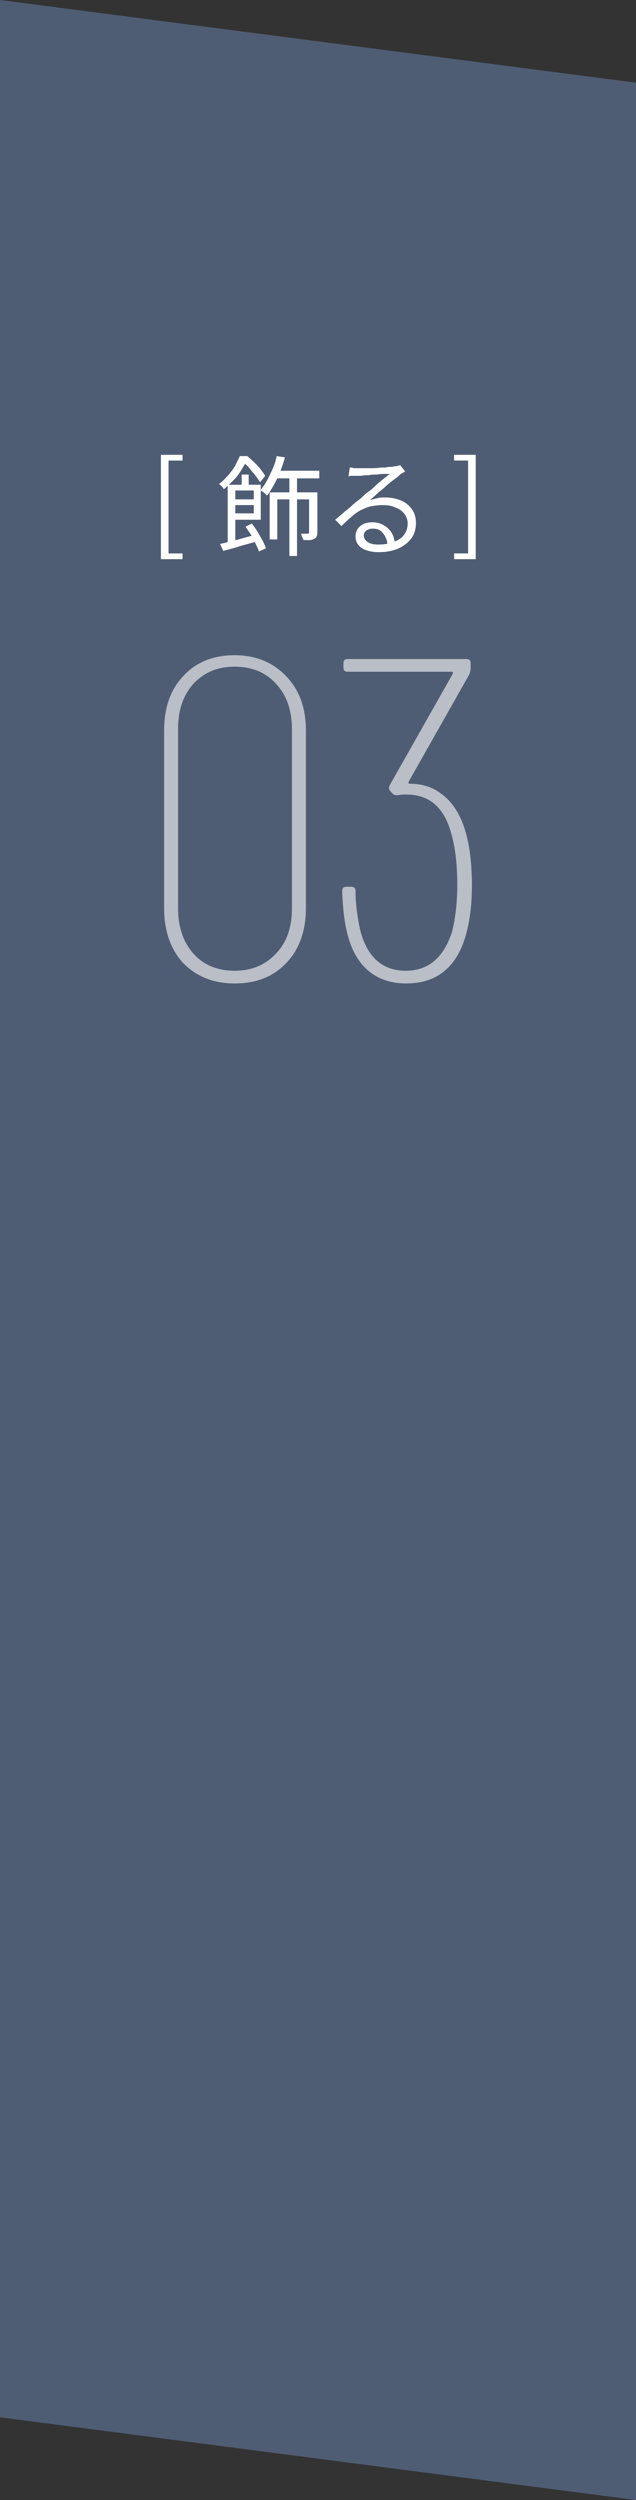
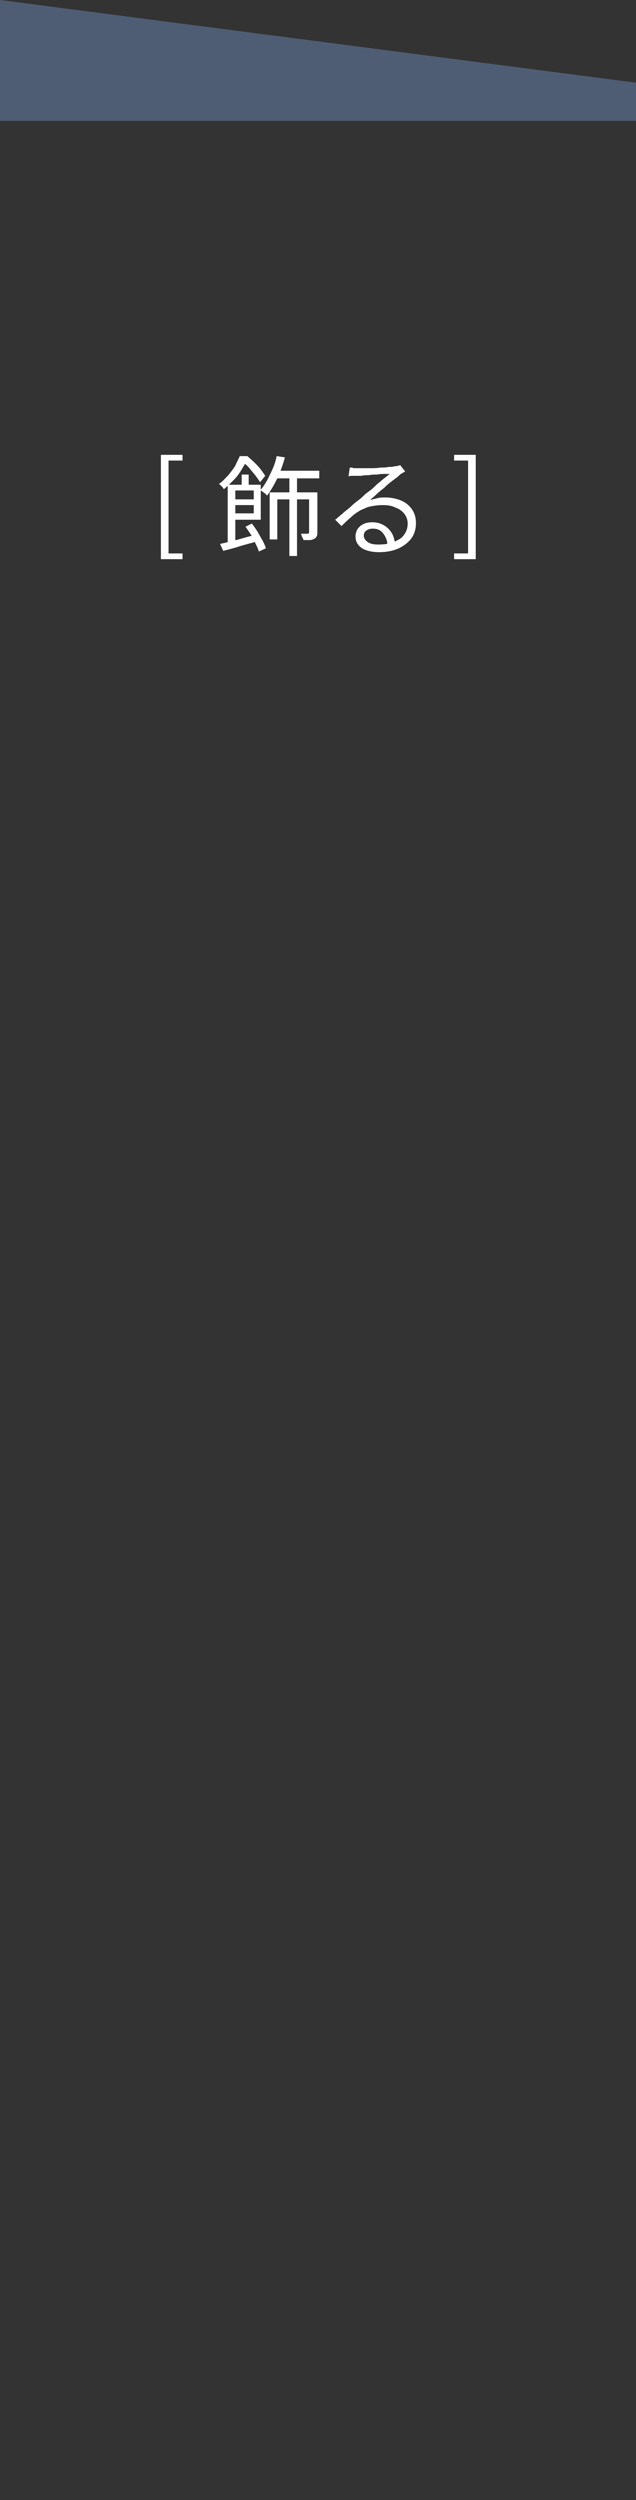
<svg xmlns="http://www.w3.org/2000/svg" version="1.1" id="レイヤー_1" x="0px" y="0px" viewBox="0 0 100 393" style="enable-background:new 0 0 100 393;" xml:space="preserve">
  <rect x="0" y="0" width="100" height="393" fill="#333333" stroke="none" />
  <style type="text/css">
	.st0{fill:#4F5D74;}
	.st1{fill:#FFFFFF;}
	.st2{fill:#FFFFFF;fill-opacity:0.6;}
</style>
  <path class="st0" d="M0,19h100v-6L0,0L0,19z" />
-   <rect y="18" class="st0" width="100" height="357" />
  <path class="st1" d="M25.3,87.9V71.5h3.4v0.9h-2.2V87h2.2v0.9H25.3z M43.3,74h6.9v1.2h-6.9V74z M43.5,71.7l1.3,0.2  c-0.3,1.1-0.7,2.2-1.2,3.3c-0.5,1-1,1.9-1.6,2.7c-0.1-0.1-0.2-0.2-0.3-0.3c-0.1-0.1-0.3-0.2-0.4-0.3c-0.1-0.1-0.3-0.2-0.4-0.2  c0.6-0.7,1.1-1.5,1.5-2.4C42.9,73.7,43.3,72.8,43.5,71.7z M45.5,74.7h1.2v12.7h-1.2V74.7z M48.7,77.4h1.2v6.2c0,0.3,0,0.5-0.1,0.7  c-0.1,0.2-0.2,0.3-0.4,0.4c-0.2,0.1-0.4,0.2-0.7,0.2c-0.3,0-0.6,0-1,0c0-0.2-0.1-0.3-0.2-0.5c-0.1-0.2-0.1-0.4-0.2-0.5  c0.3,0,0.5,0,0.7,0c0.2,0,0.3,0,0.4,0c0.1,0,0.2-0.1,0.2-0.2V77.4z M42.4,77.4h6.8v1.1h-5.6v6.3h-1.2V77.4z M38,74.6h1.1v2.1H38  V74.6z M35.8,76.2H37v9.5h-1.2V76.2z M36.5,78.5h4v0.9h-4V78.5z M34.6,85.5c0.5-0.1,1-0.2,1.6-0.4c0.6-0.1,1.3-0.3,2-0.5  c0.7-0.2,1.4-0.4,2.1-0.5l0.1,1c-0.9,0.3-1.9,0.5-2.8,0.8c-0.9,0.3-1.8,0.5-2.5,0.7L34.6,85.5z M38.6,82.8l1-0.5  c0.3,0.4,0.6,0.8,0.9,1.3c0.3,0.5,0.5,0.9,0.8,1.4c0.2,0.4,0.4,0.8,0.5,1.2l-1.1,0.5c-0.1-0.4-0.3-0.8-0.5-1.2  c-0.2-0.5-0.5-0.9-0.7-1.4C39.2,83.7,38.9,83.2,38.6,82.8z M36.4,76.2h4.6v5.5h-4.6v-1h3.5v-3.6h-3.5V76.2z M37.7,71.7h0.7V72h0.4  v0.4c-0.2,0.4-0.5,0.9-0.8,1.4c-0.3,0.5-0.7,1.1-1.2,1.6c-0.5,0.5-1,1-1.6,1.5c-0.1-0.1-0.1-0.2-0.2-0.3c-0.1-0.1-0.2-0.2-0.3-0.3  c-0.1-0.1-0.2-0.2-0.3-0.2c0.6-0.4,1-0.9,1.5-1.4c0.4-0.5,0.8-1,1.1-1.5C37.2,72.7,37.5,72.2,37.7,71.7z M38,71.7h0.9  c0.3,0.3,0.7,0.6,1.1,1c0.4,0.4,0.7,0.7,1,1.1c0.3,0.4,0.5,0.7,0.7,1l-0.8,1c-0.2-0.3-0.4-0.6-0.7-1c-0.3-0.4-0.6-0.7-0.9-1.1  s-0.7-0.7-1-1H38V71.7z M55,73.5c0.2,0,0.4,0,0.6,0.1c0.2,0,0.4,0,0.6,0c0.2,0,0.4,0,0.8,0c0.4,0,0.8,0,1.3,0c0.5,0,1,0,1.5-0.1  c0.5,0,0.9,0,1.3-0.1c0.4,0,0.7,0,0.9-0.1c0.2,0,0.4,0,0.6-0.1c0.1,0,0.2,0,0.3-0.1l0.8,1c-0.1,0.1-0.3,0.2-0.5,0.3  c-0.2,0.1-0.3,0.2-0.5,0.4c-0.2,0.2-0.5,0.4-0.9,0.7c-0.4,0.3-0.8,0.6-1.2,1c-0.4,0.4-0.9,0.7-1.3,1.1c-0.4,0.4-0.8,0.7-1.1,1  c0.4-0.1,0.8-0.2,1.2-0.3c0.4-0.1,0.8-0.1,1.2-0.1c0.9,0,1.8,0.2,2.5,0.5c0.7,0.3,1.3,0.8,1.7,1.4c0.4,0.6,0.6,1.3,0.6,2.1  c0,0.9-0.2,1.7-0.7,2.4c-0.5,0.7-1.2,1.2-2,1.6c-0.9,0.4-1.9,0.6-3.1,0.6c-0.8,0-1.4-0.1-2-0.3c-0.6-0.2-1-0.5-1.3-0.9  c-0.3-0.4-0.4-0.8-0.4-1.3c0-0.4,0.1-0.7,0.3-1.1c0.2-0.3,0.5-0.6,0.9-0.8c0.4-0.2,0.9-0.3,1.4-0.3c0.8,0,1.4,0.2,1.9,0.5  c0.5,0.3,0.9,0.7,1.2,1.2c0.3,0.5,0.4,1,0.5,1.6l-1.2,0.2c0-0.7-0.3-1.3-0.7-1.8c-0.4-0.5-0.9-0.7-1.6-0.7c-0.4,0-0.7,0.1-1,0.3  c-0.3,0.2-0.4,0.5-0.4,0.8c0,0.4,0.2,0.7,0.6,1s1,0.4,1.6,0.4c1,0,1.8-0.1,2.5-0.4c0.7-0.3,1.3-0.6,1.6-1.1c0.4-0.5,0.6-1.1,0.6-1.8  c0-0.6-0.2-1.1-0.5-1.5c-0.3-0.4-0.8-0.8-1.4-1c-0.6-0.3-1.2-0.4-2-0.4c-0.7,0-1.4,0.1-1.9,0.2c-0.6,0.1-1.1,0.4-1.6,0.6  c-0.5,0.3-1,0.6-1.5,1.1c-0.5,0.4-1,0.9-1.5,1.4l-1-1c0.4-0.3,0.7-0.6,1.2-1c0.4-0.4,0.9-0.7,1.3-1.1c0.4-0.4,0.8-0.7,1.2-1  c0.4-0.3,0.7-0.6,0.9-0.8c0.2-0.2,0.5-0.4,0.9-0.7c0.4-0.3,0.7-0.6,1.1-1c0.4-0.3,0.7-0.6,1.1-0.9c0.4-0.3,0.6-0.5,0.9-0.7  c-0.2,0-0.4,0-0.8,0c-0.4,0-0.7,0-1.2,0.1c-0.4,0-0.9,0-1.3,0.1c-0.4,0-0.8,0-1.2,0.1c-0.3,0-0.6,0-0.8,0c-0.2,0-0.4,0-0.6,0  c-0.2,0-0.4,0-0.6,0.1L55,73.5z M71.4,87.9V87h2.2V72.4h-2.2v-0.9h3.4v16.4H71.4z" />
-   <path class="st2" d="M36.9,154.6c-3.4,0-6-1.1-8.1-3.2c-2-2.2-3-5.1-3-8.7v-27.8c0-3.6,1-6.5,3-8.6c2-2.2,4.7-3.3,8.1-3.3  c3.3,0,6,1.1,8.1,3.3c2.1,2.2,3.1,5,3.1,8.6v27.8c0,3.6-1,6.5-3.1,8.7C42.9,153.6,40.2,154.6,36.9,154.6z M36.9,152.6  c2.7,0,4.8-0.9,6.5-2.7c1.7-1.8,2.5-4.1,2.5-7.1v-28.2c0-2.9-0.8-5.3-2.5-7.1c-1.6-1.8-3.8-2.7-6.5-2.7s-4.8,0.9-6.5,2.7  c-1.6,1.8-2.4,4.1-2.4,7.1v28.2c0,2.9,0.8,5.3,2.4,7.1S34.2,152.6,36.9,152.6z M72.7,129.3c1,2.5,1.5,5.8,1.5,9.9  c0,2.9-0.3,5.4-0.9,7.6c-1.4,5.2-4.6,7.8-9.4,7.8c-2.5,0-4.5-0.7-6.1-2.1c-1.6-1.4-2.7-3.5-3.3-6.2c-0.4-1.7-0.6-3.7-0.7-6.2  c0-0.5,0.2-0.7,0.7-0.7h0.7c0.5,0,0.7,0.2,0.7,0.7c0,2.1,0.3,3.9,0.6,5.5c1,4.7,3.5,7,7.3,7c3.6,0,6-2.1,7.3-6.2  c0.5-2.1,0.8-4.5,0.8-7.3c0-3.6-0.4-6.5-1.2-8.9c-1.2-3.6-3.5-5.3-6.8-5.3c-0.4,0-0.8,0-1.3,0.1h-0.3c-0.2,0-0.5-0.1-0.6-0.3  l-0.3-0.3c-0.3-0.3-0.3-0.6-0.1-1l9.9-17.5c0-0.1,0-0.2,0-0.2c0-0.1-0.1-0.1-0.2-0.1H54.7c-0.5,0-0.7-0.2-0.7-0.7v-0.6  c0-0.5,0.2-0.7,0.7-0.7h18.6c0.5,0,0.7,0.2,0.7,0.7v0.8c0,0.3-0.1,0.6-0.2,0.9l-9.5,16.8c0,0.1-0.1,0.2-0.1,0.3c0,0,0.1,0.1,0.2,0.1  c1.9,0,3.6,0.5,5,1.6C70.8,125.8,71.9,127.3,72.7,129.3z" />
-   <path class="st0" d="M100,374H0v6l100,13V374z" />
</svg>